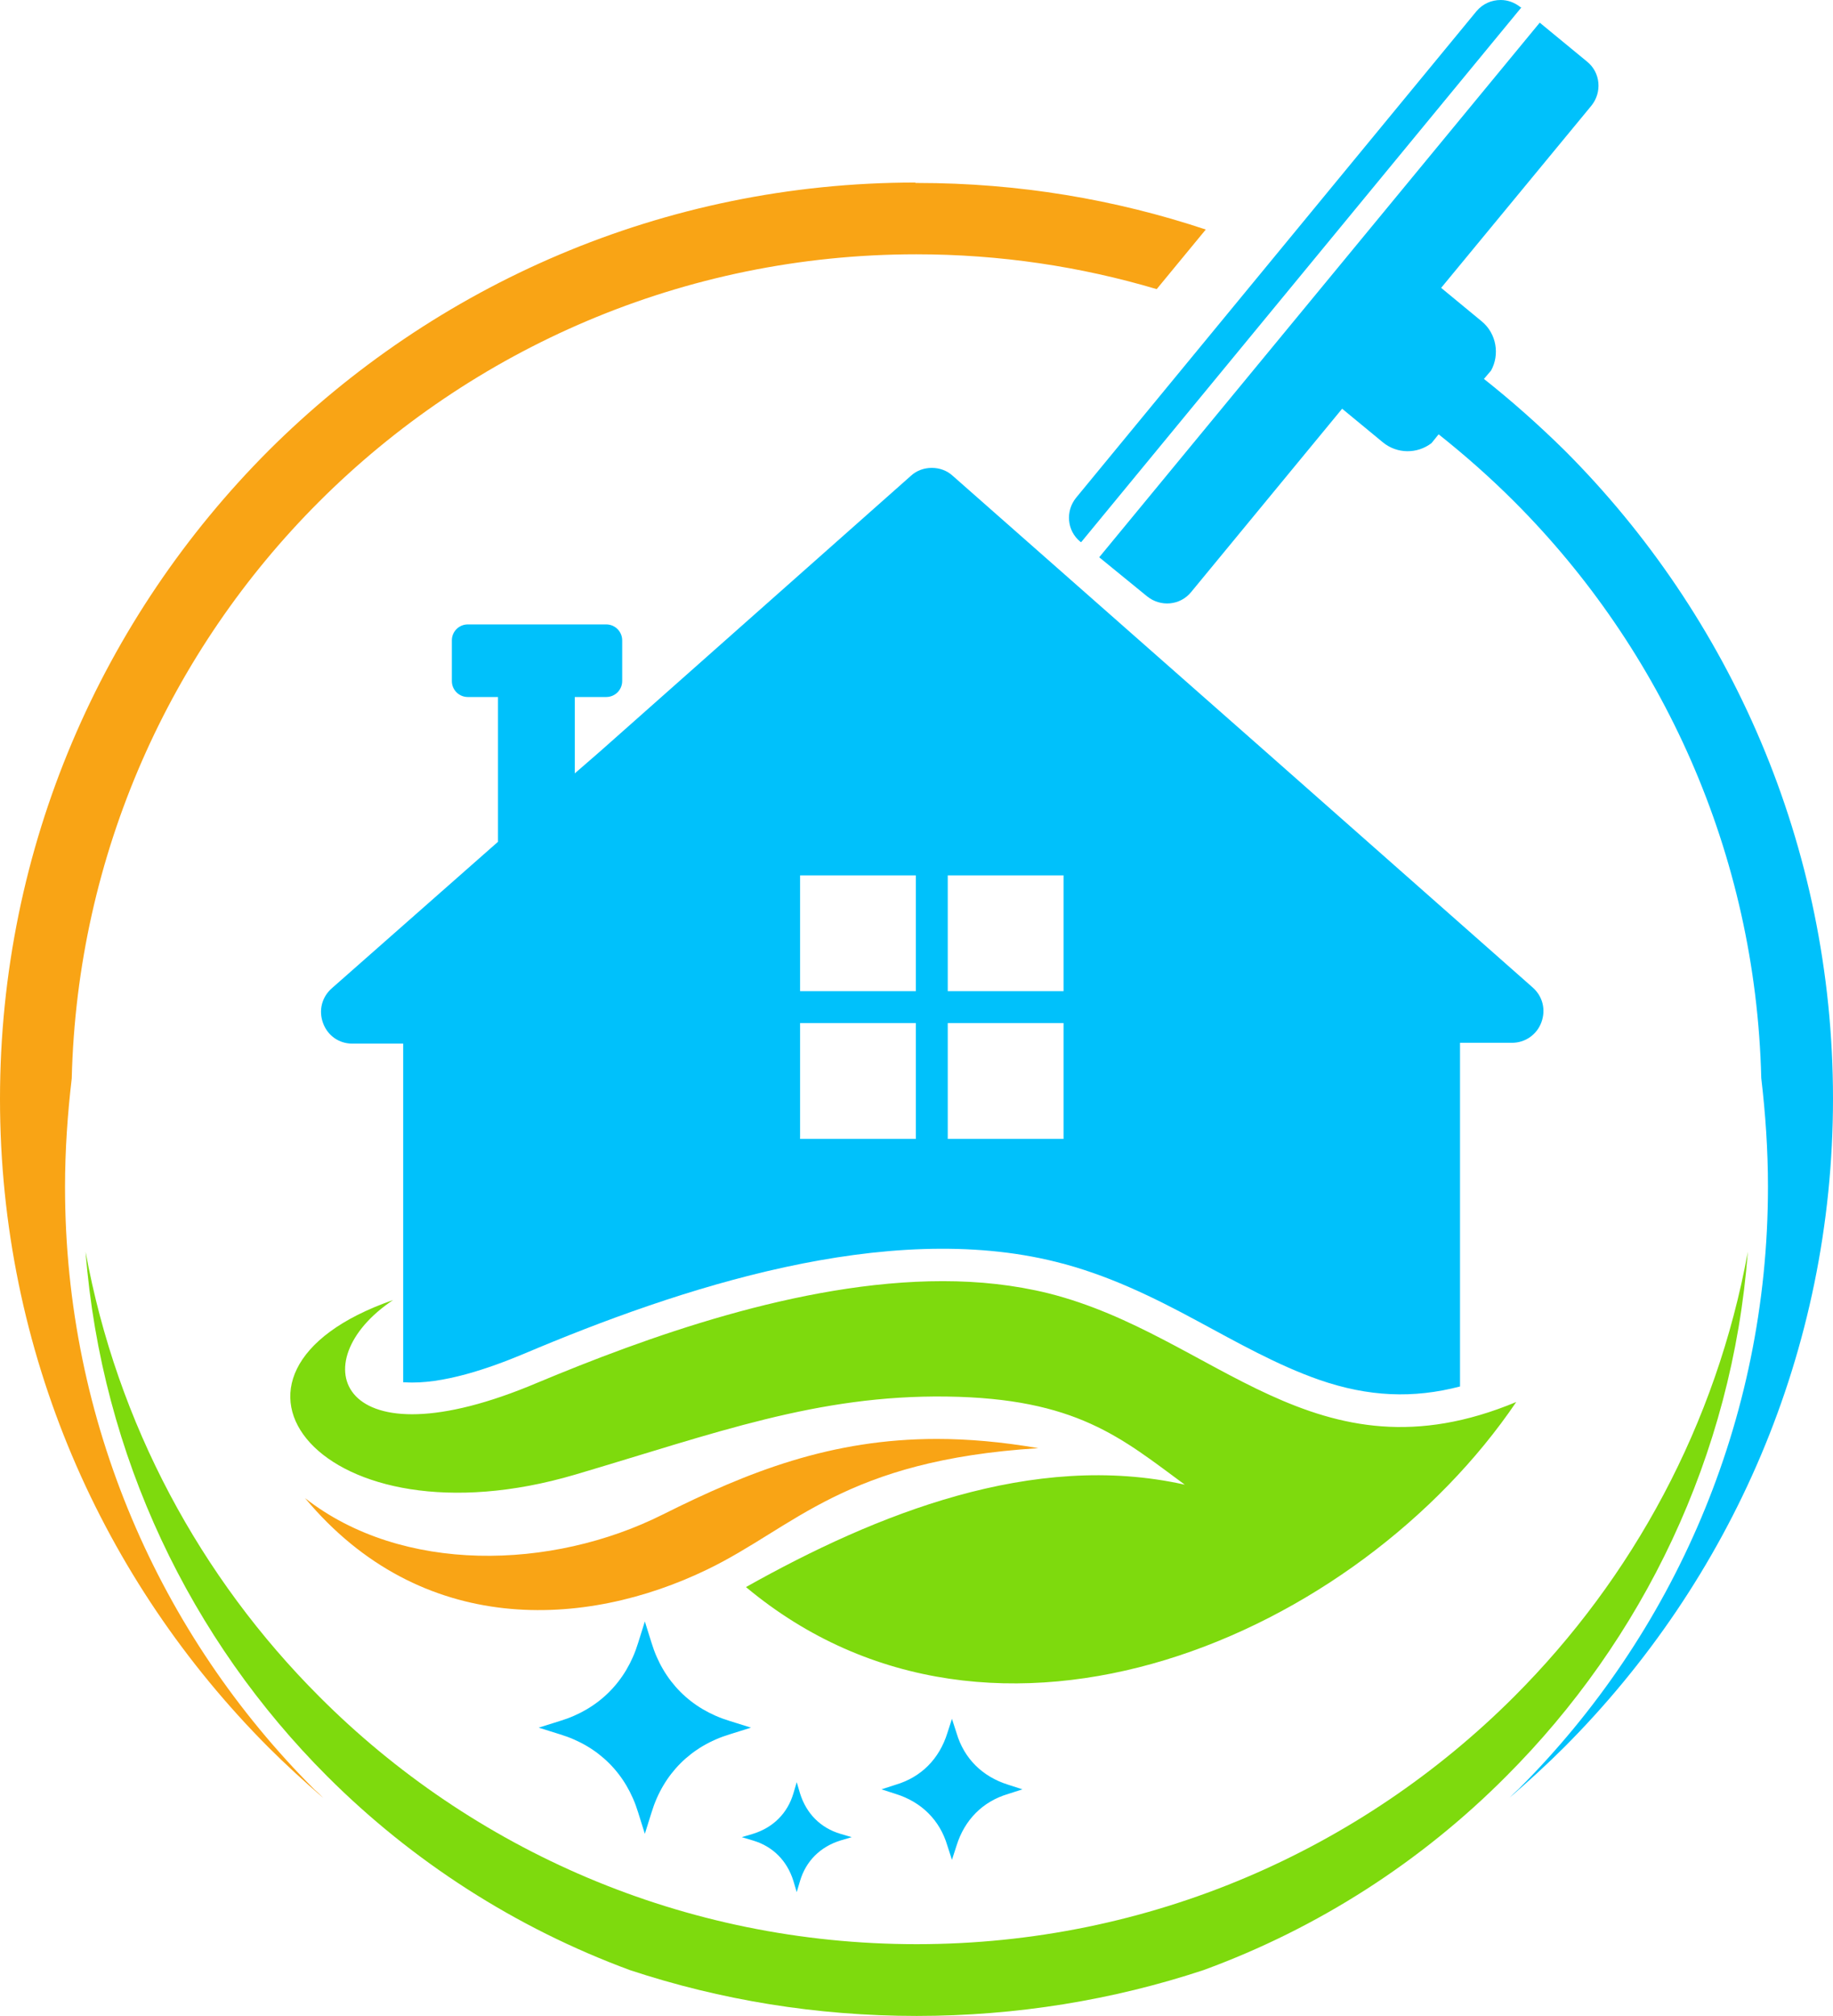
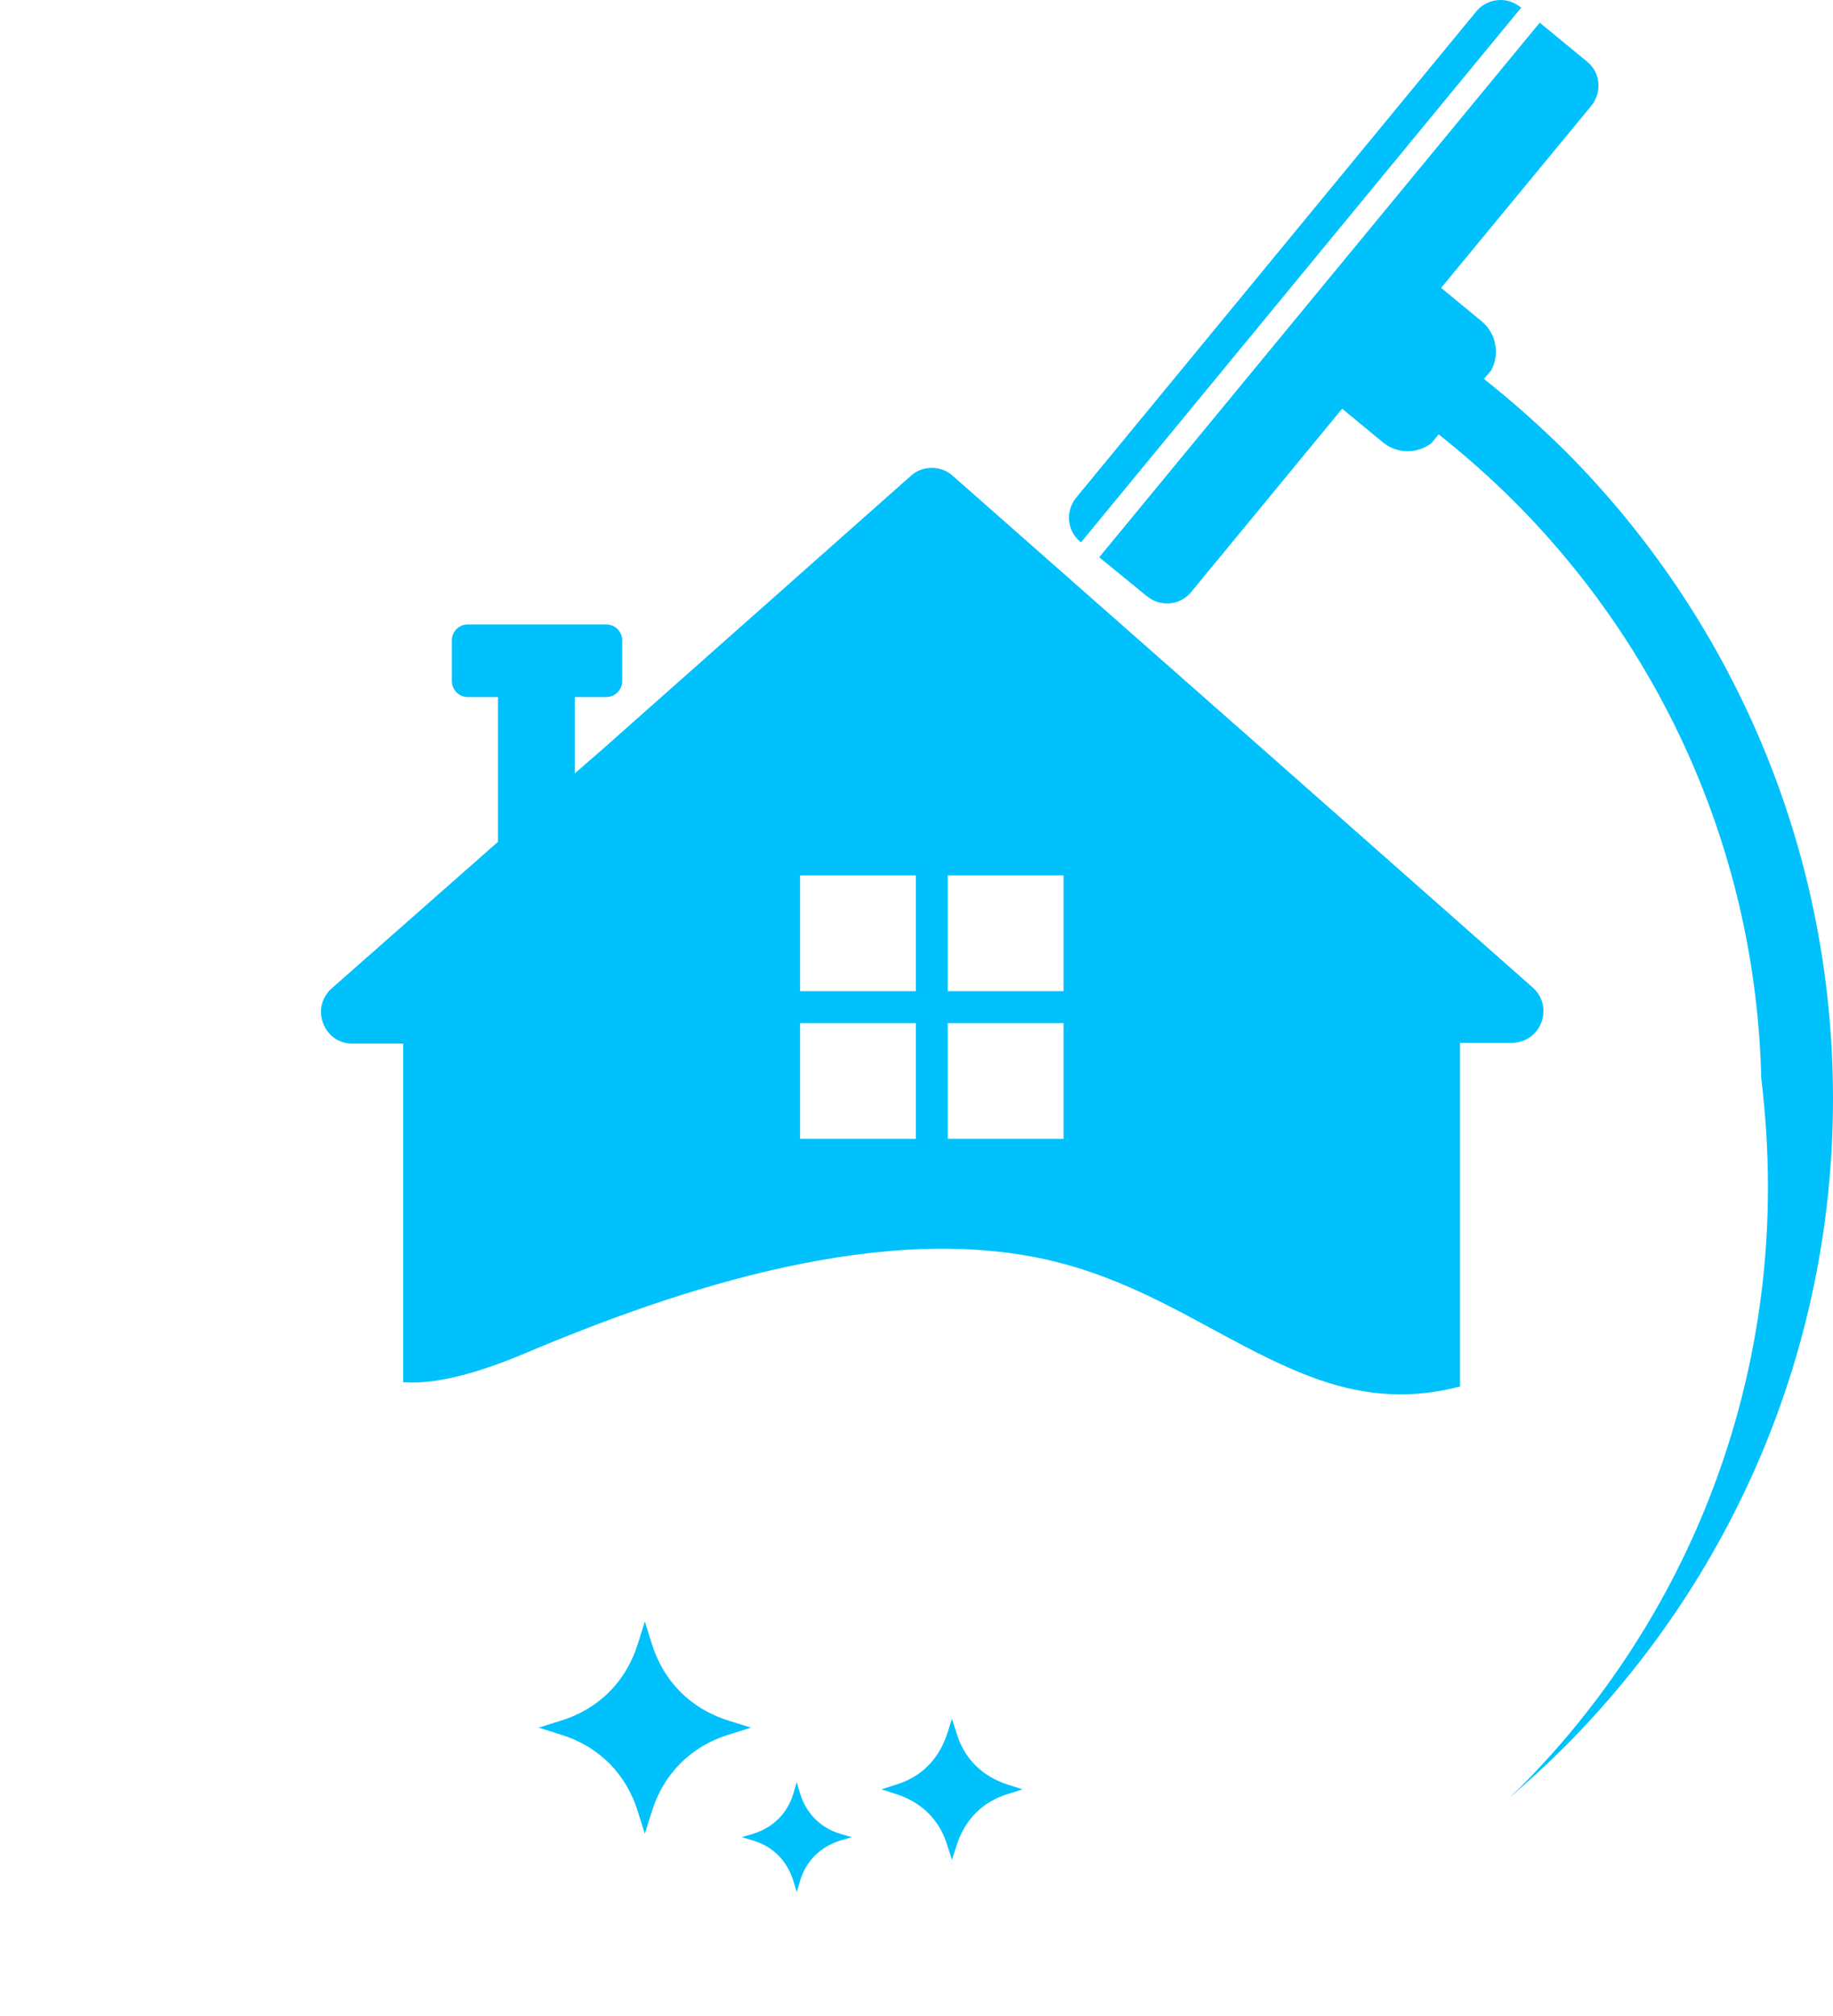
<svg xmlns="http://www.w3.org/2000/svg" height="480.4" preserveAspectRatio="xMidYMid meet" version="1.0" viewBox="0.0 0.0 436.9 480.4" width="436.9" zoomAndPan="magnify">
  <g clip-rule="evenodd" fill-rule="evenodd">
    <g id="change1_1">
-       <path d="M360.9,404.3c-36.4,36.4-86.8,59-142.4,59l0,0 c-55.6,0-106-22.5-142.4-59l0,0c-28.3-28.3-48.2-65-55.7-106l0,0v0c3.8,48.7,25.1,92.5,57.6,125l0,0c20.2,20.2,44.8,36.1,72.2,46.2 l0,0c21.5,7.1,44.4,10.9,68.3,10.9l0,0c23.8,0,46.8-3.8,68.3-10.9l0,0c27.4-10,52-25.9,72.2-46.2l0,0c32.5-32.5,53.9-76.3,57.6-125 l0,0C409.1,339.4,389.2,376,360.9,404.3L360.9,404.3L360.9,404.3z M224.7,305.3L224.7,305.3C224.7,305.3,224.7,305.3,224.7,305.3 L224.7,305.3c8.7,0,17.1,0.9,25.2,2.9l0,0c39.8,10,63.5,45.9,111.5,25.9l0,0c-37.6,55.5-124.2,93.7-183.6,44.1l0,0 c31-17.4,68.4-32.5,104.6-24.4l0,0c-15.1-11.1-25.8-20.6-56.8-21l0,0c-30.9-0.4-55,8.7-88.5,18.6l0,0 c-60.3,17.8-93.7-24.1-43.4-41.6l0,0c-22,14.6-13.2,39.9,34.4,19.7l0,0C153.5,318.9,190.5,305.3,224.7,305.3z" fill="#7EDA0D" />
-     </g>
+       </g>
    <g id="change2_1">
-       <path d="M218.2,43.5C158,43.5,103.5,68,64,107.4l0,0 C24.5,147,0,201.6,0,261.9l0,0c0,60.3,24.5,114.9,64,154.5l0,0c4.2,4.2,8.6,8.2,13.1,12.1l0,0l0,0c-0.7-0.7-1.4-1.4-2.2-2.1l0,0 c-36.7-36.7-59.4-87.5-59.4-143.5l0,0c0-8.8,0.6-17.4,1.6-25.9l0,0c1.3-53.6,23.6-102.1,58.9-137.4l0,0c36.4-36.4,86.8-59,142.4-59 l0,0c19.9,0,39.1,2.9,57.3,8.3l0,0l11.7-14.2c-21.6-7.2-44.7-11.1-68.7-11.1l0,0H218.2L218.2,43.5z M158,360.9L158,360.9 c20.4-10.2,40.1-18,65.3-18l0,0c7.5,0,15.5,0.7,24.2,2.2l0,0c-46.3,2.9-58,18.8-78.9,28.9l0,0c-29.1,14.1-68.2,16.2-95.9-17 C95.8,375.1,131.5,374.2,158,360.9z" fill="#F9A415" />
-     </g>
+       </g>
    <g id="change3_1">
      <path d="M351.9,2.7l-95.4,115.9c-2.6,3.2-2.2,7.9,1,10.5l0,0l0.2,0.1 L362.6,1.8l-0.2-0.1C361,0.6,359.4,0,357.7,0l0,0C355.5,0,353.4,0.9,351.9,2.7L351.9,2.7z M217.1,113.4c1.4-1.3,3.2-1.9,5-1.9 s3.6,0.6,5,1.9l74.1,65.3l64.1,56.6l0,0c2.4,2.1,3.2,5.3,2.1,8.3l0,0c-1.1,3-3.9,4.9-7,4.9H348v47.4v34.5l0,0 c-11.1,2.9-21.8,2.5-33.6-1.6l0,0c-10-3.5-19.5-8.9-28.8-13.9l0,0c-10.9-5.9-21.8-11.2-33.9-14.2l0,0 c-40.4-10.1-89.7,6.2-126.8,21.9l0,0c-8.1,3.4-19.5,7.4-28.4,6.8l0,0c-0.1,0-0.3,0-0.4,0v-33.3v-47.4H84l0,0c-3.2,0-5.9-1.9-7-4.9 l0,0c-1.1-3-0.3-6.2,2.1-8.3l39.6-34.9v-34.5h-7.2l0,0c-2.1,0-3.8-1.7-3.8-3.8v-9.7l0,0c0-2.1,1.7-3.8,3.8-3.8h33l0,0 c2.1,0,3.8,1.7,3.8,3.8v9.7l0,0c0,2.1-1.7,3.8-3.8,3.8H137v18.2l6.1-5.3L217.1,113.4L217.1,113.4z M152.1,391.5 c-2.8,9.2-9.4,15.8-18.6,18.6l0,0l-5.1,1.6l5.1,1.6c9.2,2.8,15.8,9.4,18.6,18.6l0,0l1.6,5.1l1.6-5.1c2.8-9.2,9.4-15.8,18.6-18.6 l0,0l5.1-1.6l-5.1-1.6c-9.2-2.8-15.8-9.4-18.6-18.6l0,0l-1.6-5.1L152.1,391.5L152.1,391.5z M225.8,413c-1.9,6.1-6.2,10.5-12.3,12.3 l0,0l-3.4,1.1l3.4,1.1c6.1,1.9,10.5,6.2,12.3,12.3l0,0l1.1,3.4l1.1-3.4c1.9-6.1,6.2-10.5,12.3-12.3l0,0l3.4-1.1l-3.4-1.1 c-6.1-1.9-10.5-6.2-12.3-12.3l0,0l-1.1-3.4L225.8,413L225.8,413z M189.1,427.4l0.8-2.7l0.8,2.7l0,0c1.5,4.8,4.9,8.2,9.6,9.6 l2.7,0.8l-2.7,0.8l0,0c-4.8,1.5-8.2,4.9-9.6,9.6l-0.8,2.7l-0.8-2.7l0,0c-1.5-4.8-4.9-8.2-9.6-9.6l-2.7-0.8l2.7-0.8l0,0 C184.3,435.5,187.7,432.1,189.1,427.4L189.1,427.4z M225.9,208.6v27.6h27.6v-27.6H225.9L225.9,208.6z M190.7,208.6v27.6h27.6v-27.6 H190.7L190.7,208.6z M225.9,243.8v27.6h27.6v-27.6H225.9L225.9,243.8z M190.7,243.8v27.6h27.6v-27.6H190.7L190.7,243.8z M262,132.8 L367,5.4l11.3,9.3l0,0c3.2,2.6,3.6,7.3,1,10.5l-35.8,43.4l9.7,8l0,0c3.5,2.9,4.3,7.9,2.2,11.7l-1.7,2l0,0c6.7,5.3,13.1,11,19.2,17 l0,0c39.5,39.5,64,94.2,64,154.5c0,60.3-24.5,114.9-64,154.5l0,0c-4.2,4.2-8.6,8.2-13.1,12.1l0,0c0.7-0.7,1.4-1.4,2.2-2.1l0,0 c36.7-36.7,59.4-87.5,59.4-143.5l0,0c0-8.8-0.6-17.4-1.6-25.9l0,0c-1.3-53.6-23.6-102.1-58.9-137.4l0,0c-5.7-5.7-11.7-11-18-16 l-1.7,2.1l0,0c-3.4,2.6-8.2,2.6-11.6-0.2l-9.7-8l-36,43.7l0,0c-2.6,3.2-7.3,3.6-10.5,1L262,132.8z" fill="#00C1FB" />
    </g>
  </g>
</svg>